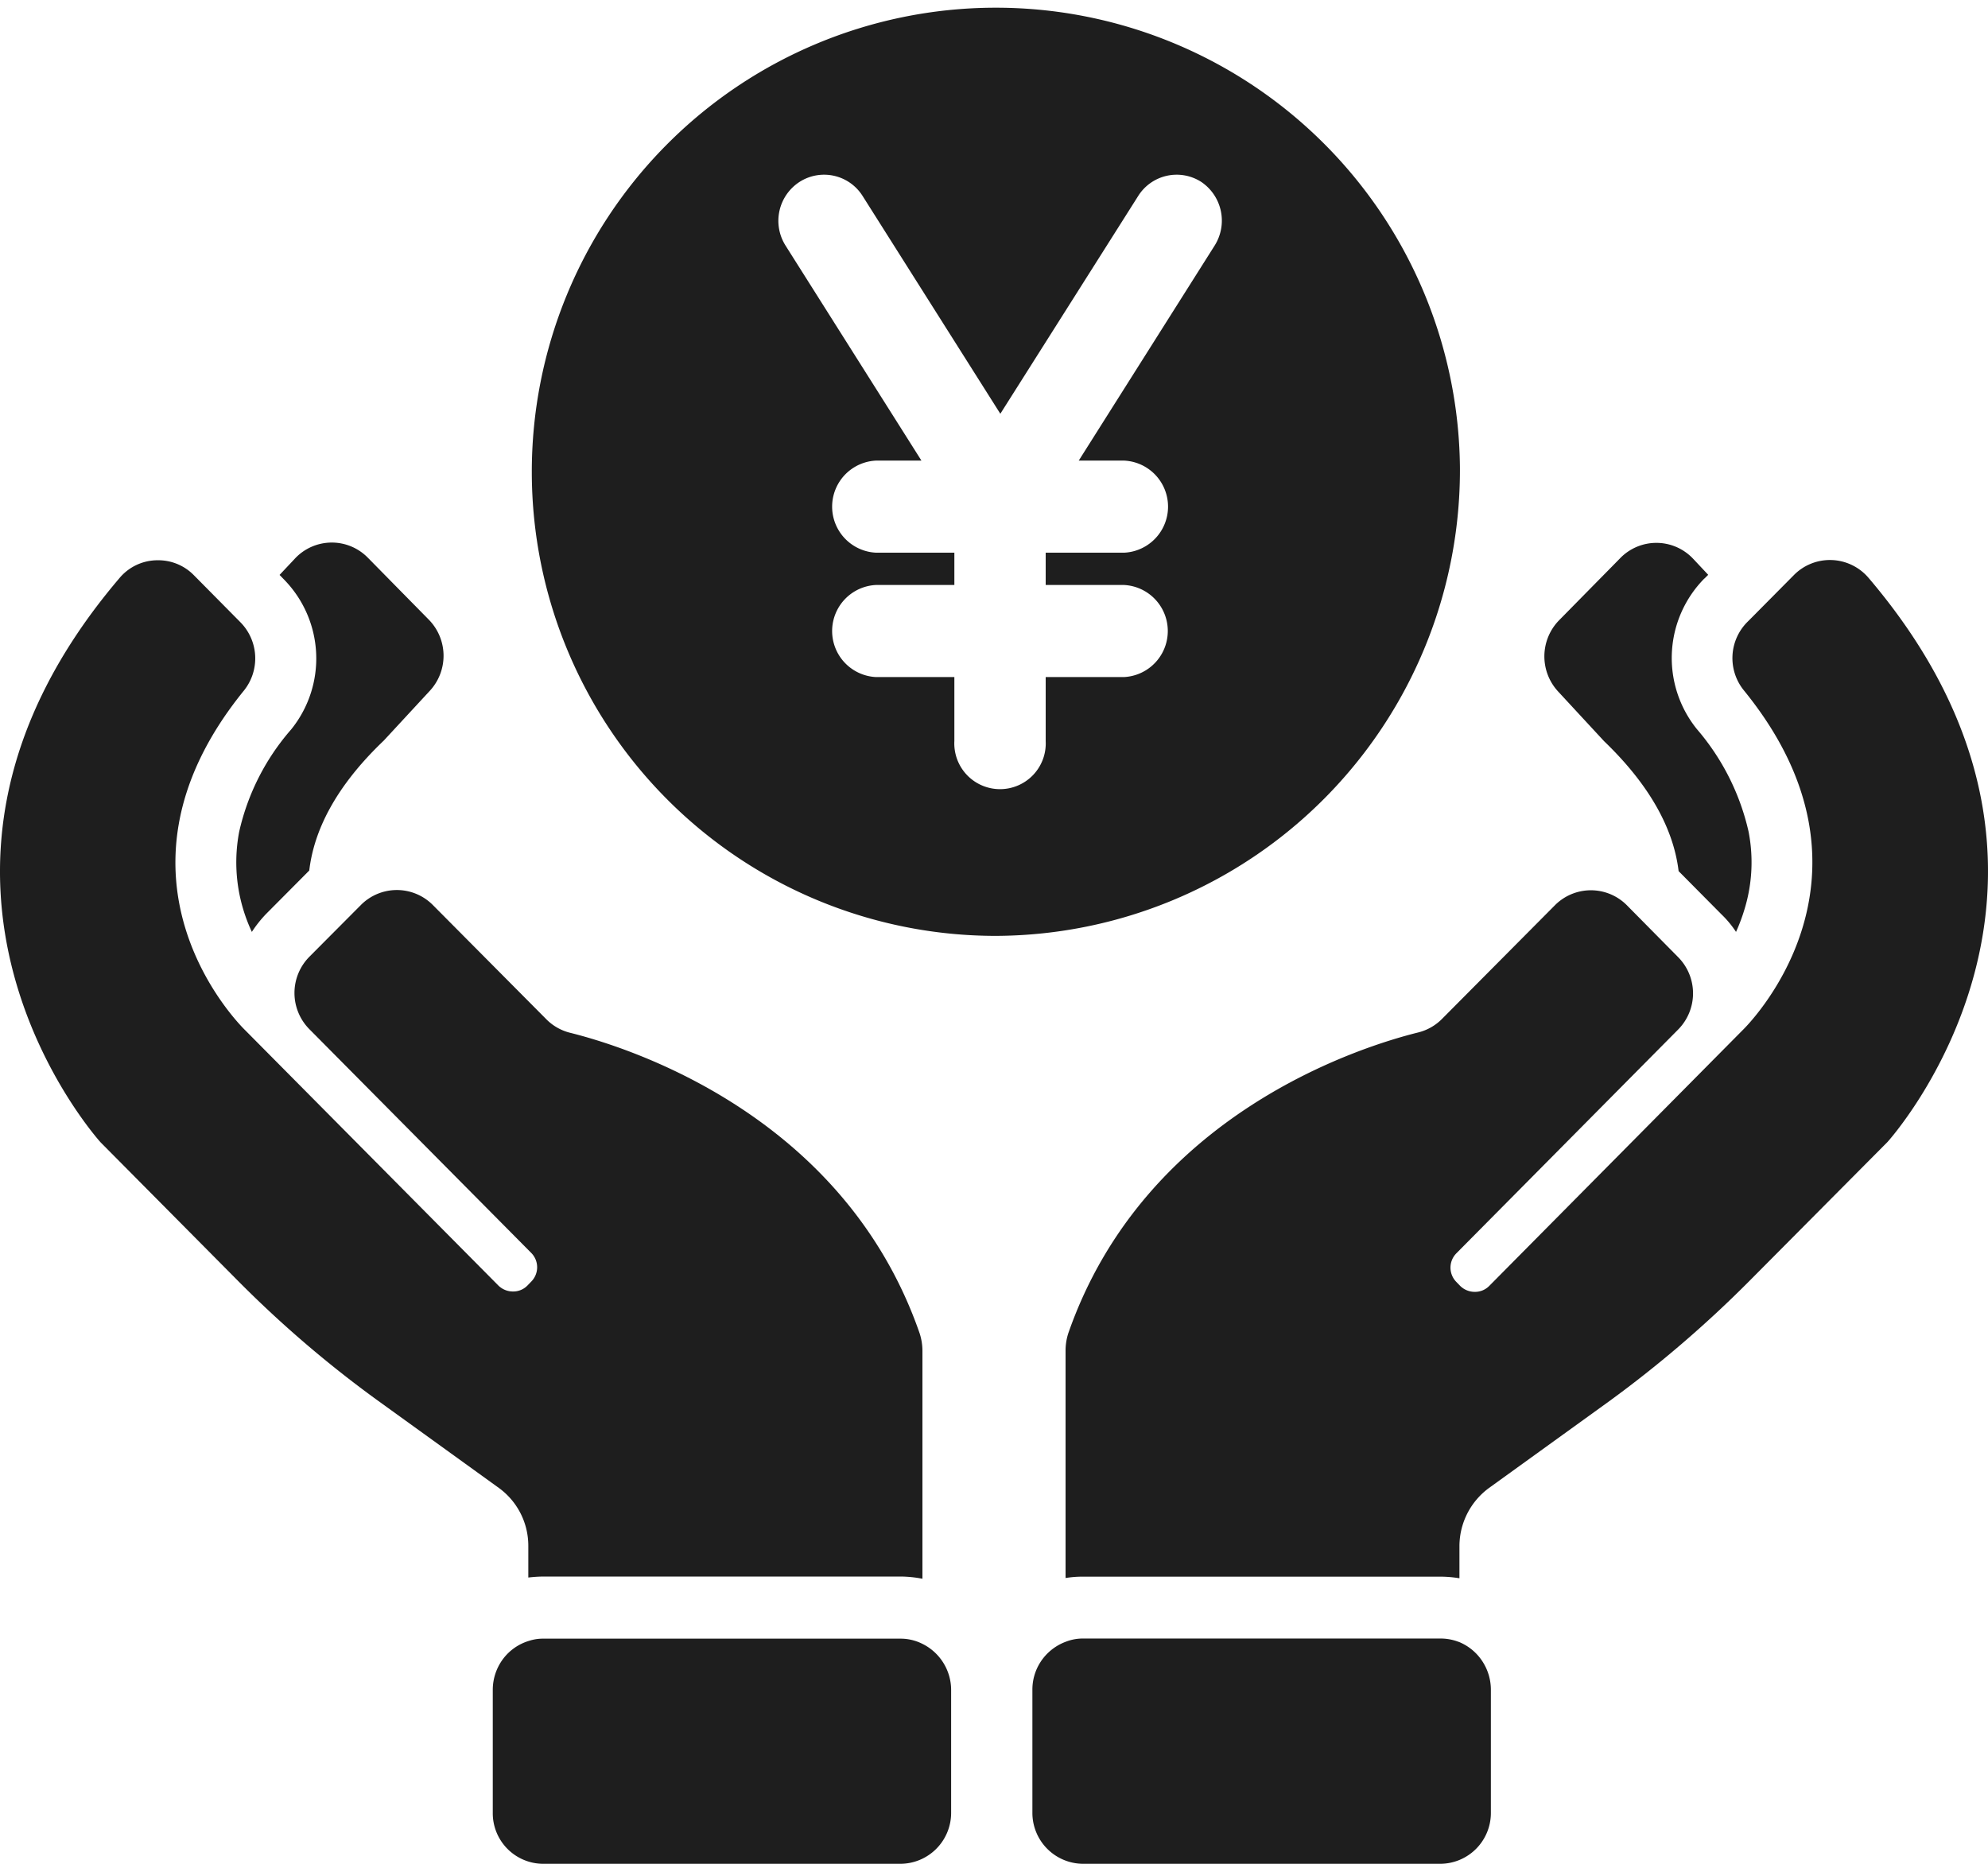
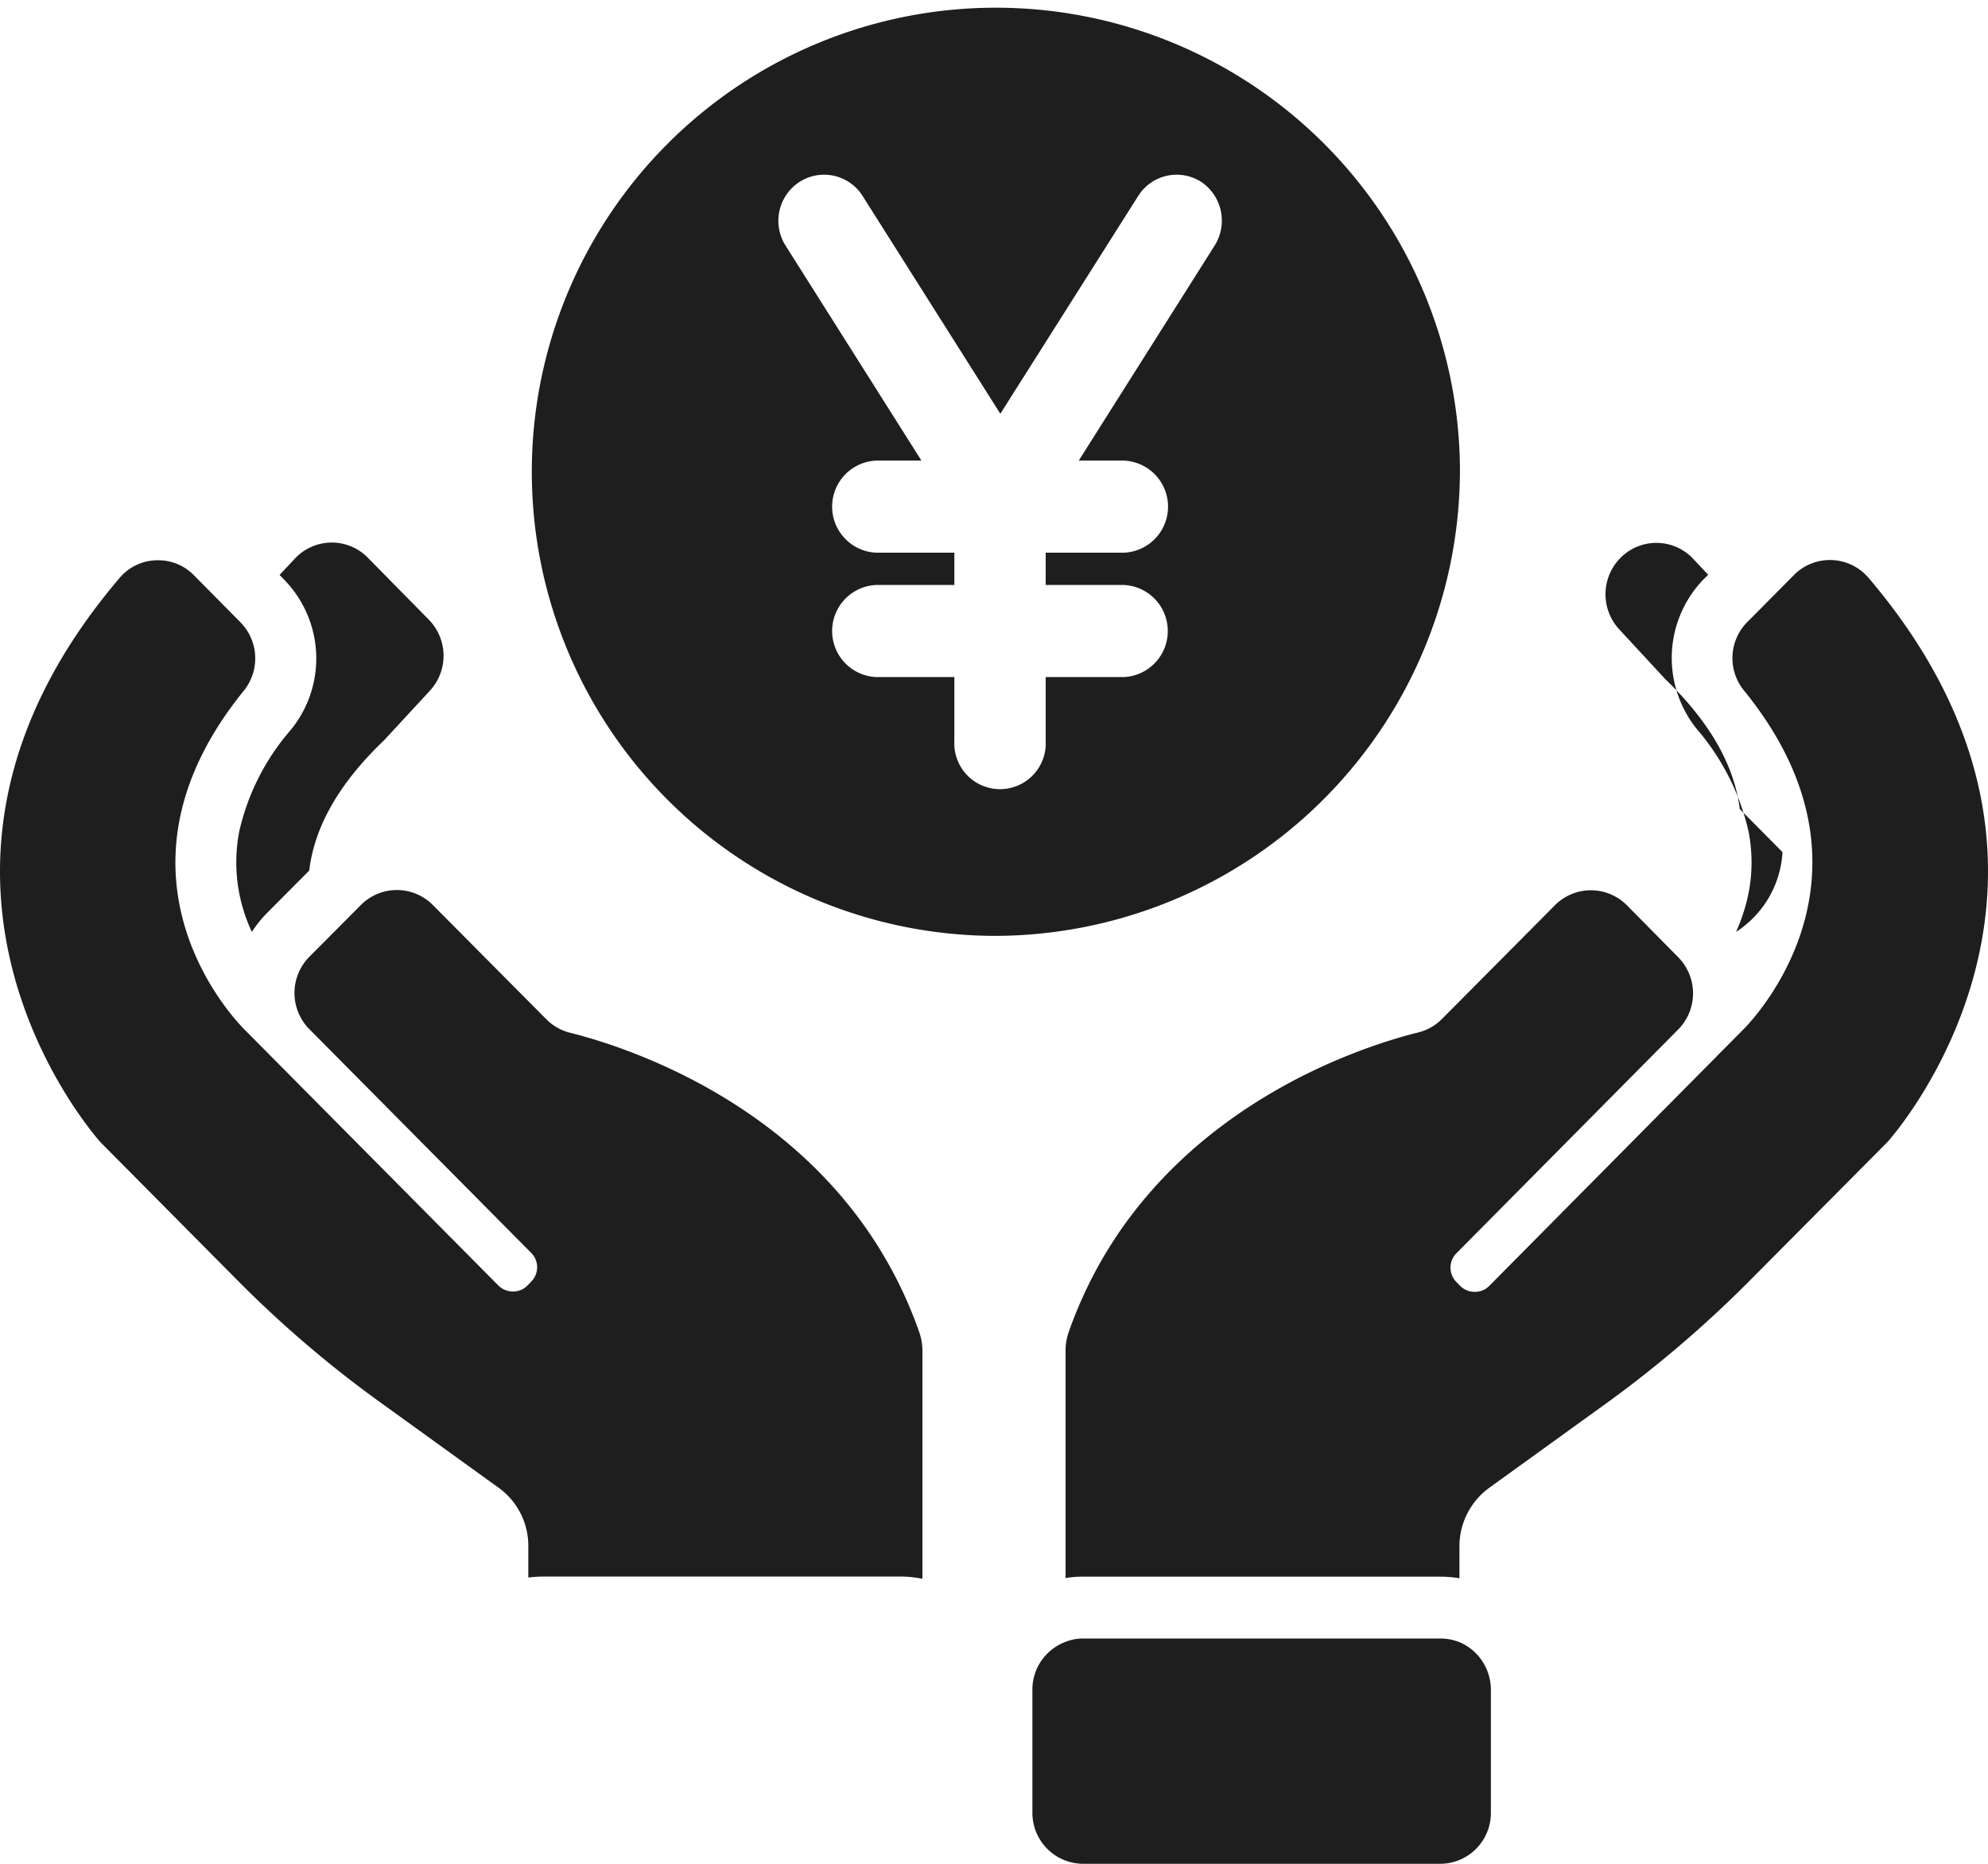
<svg xmlns="http://www.w3.org/2000/svg" viewBox="0 0 160 150">
  <defs>
    <style>.cls-1{fill:#1e1e1e;}</style>
  </defs>
  <title>work3</title>
  <g id="レイヤー_2" data-name="レイヤー 2">
    <g id="text">
-       <path class="cls-1" d="M137.17,46.57l.31-.31-1.24-1.32a4.06,4.06,0,0,0-5.86,0l-4.92,5a4.16,4.16,0,0,0-.06,5.71l3.7,4c3.92,3.77,5.62,7.31,6,10.46l3.44,3.47A8.18,8.18,0,0,1,139.72,75a14.73,14.73,0,0,0,.7-1.88,12.87,12.87,0,0,0,.31-6.19,19.12,19.12,0,0,0-4.16-8.25,9.11,9.11,0,0,1,.6-12.12Z" />
+       <path class="cls-1" d="M137.17,46.57l.31-.31-1.24-1.32a4.06,4.06,0,0,0-5.86,0a4.16,4.16,0,0,0-.06,5.71l3.7,4c3.92,3.77,5.62,7.31,6,10.46l3.44,3.47A8.18,8.18,0,0,1,139.72,75a14.73,14.73,0,0,0,.7-1.88,12.87,12.87,0,0,0,.31-6.19,19.12,19.12,0,0,0-4.16-8.25,9.11,9.11,0,0,1,.6-12.12Z" />
      <path class="cls-1" d="M147.28,45.07a4.07,4.07,0,0,0-2.89,1.2l-3.53,3.56-.23.23a4.12,4.12,0,0,0-.28,5.5c12.46,15.3-.09,27.34-.09,27.34l-20.41,20.6a1.6,1.6,0,0,1-1.16.47,1.67,1.67,0,0,1-1.16-.47l-.31-.32a1.64,1.64,0,0,1,0-2.32l17.84-18a4.14,4.14,0,0,0,0-5.83l-.84-.85-3.29-3.33a4.08,4.08,0,0,0-5.78,0L116.06,82a4.07,4.07,0,0,1-1.91,1.09c-4.52,1.12-22,6.5-28.17,24.21a4.53,4.53,0,0,0-.22,1.38V127a8.45,8.45,0,0,1,1.43-.11h28.74a9.57,9.57,0,0,1,1.53.13l0-2.6a5.82,5.82,0,0,1,2.37-4.66l9.7-7a93.94,93.94,0,0,0,11.2-9.6L151.9,91.92s19.2-21.09-1.52-45.42a4.08,4.08,0,0,0-3.1-1.43Z" />
      <path class="cls-1" d="M19.25,66.94a13.12,13.12,0,0,0,.31,6.19A13.36,13.36,0,0,0,20.27,75a9.68,9.68,0,0,1,1.17-1.47l3.45-3.47c.37-3.15,2.05-6.69,6-10.46l3.7-4a4.15,4.15,0,0,0-.06-5.71l-4.92-5a4.06,4.06,0,0,0-5.86.05L22.5,46.27l.31.32a9.08,9.08,0,0,1,.62,12.12,18.78,18.78,0,0,0-4.18,8.23Z" />
      <path class="cls-1" d="M30.45,112.75l9.7,7a5.75,5.75,0,0,1,2.37,4.66l0,2.55a11.5,11.5,0,0,1,1.19-.08H72.46a9.42,9.42,0,0,1,1.78.18V108.7a4.63,4.63,0,0,0-.22-1.38C67.88,89.61,50.37,84.23,45.85,83.11A4.07,4.07,0,0,1,43.94,82l-9.11-9.17a4.08,4.08,0,0,0-5.78,0L24.9,77a4.14,4.14,0,0,0,0,5.83l17.85,18a1.64,1.64,0,0,1,0,2.32l-.31.32a1.6,1.6,0,0,1-1.16.47,1.67,1.67,0,0,1-1.16-.47L19.73,82.91s-12.56-12-.1-27.33a4.14,4.14,0,0,0-.28-5.5L15.6,46.29a4,4,0,0,0-2.89-1.2,4,4,0,0,0-3.09,1.43C-11.1,70.84,8.1,91.94,8.1,91.94l11.15,11.24a91.26,91.26,0,0,0,11.2,9.57Z" />
      <path class="cls-1" d="M117.5,37.66A37.35,37.35,0,1,0,80.16,75.32,37.5,37.5,0,0,0,117.5,37.66ZM97.76,19.76,86.82,37.07h3.67a3.71,3.71,0,0,1,0,7.41H84.16v2.6h6.31a3.71,3.71,0,0,1,0,7.41H84.16v5.15a3.68,3.68,0,1,1-7.35,0V54.49H70.49a3.71,3.71,0,0,1,0-7.41h6.32v-2.6H70.49a3.71,3.71,0,0,1,0-7.41h3.67L63.22,19.76a3.73,3.73,0,0,1,1.13-5.12,3.66,3.66,0,0,1,5.08,1.14L80.51,33.3,91.6,15.78a3.66,3.66,0,0,1,5.08-1.14,3.76,3.76,0,0,1,1.08,5.12Z" />
      <path class="cls-1" d="M117.37,132.13a4,4,0,0,0-1.46-.26H87.18a3.72,3.72,0,0,0-1.38.25,4.14,4.14,0,0,0-2.07,1.66,4.08,4.08,0,0,0-.64,2.21v9.89A4.1,4.1,0,0,0,87.18,150h28.73a4.09,4.09,0,0,0,4.08-4.12V136a4.17,4.17,0,0,0-.58-2.13,4.12,4.12,0,0,0-2-1.73Z" />
-       <path class="cls-1" d="M43.73,150H72.46a4.1,4.1,0,0,0,4.09-4.11V136a4.15,4.15,0,0,0-2.39-3.74,3.89,3.89,0,0,0-1.7-.38H43.73a3.56,3.56,0,0,0-1.13.17,4.07,4.07,0,0,0-2.14,1.5,4.15,4.15,0,0,0-.8,2.45v9.88A4.07,4.07,0,0,0,43.73,150Z" />
    </g>
  </g>
</svg>